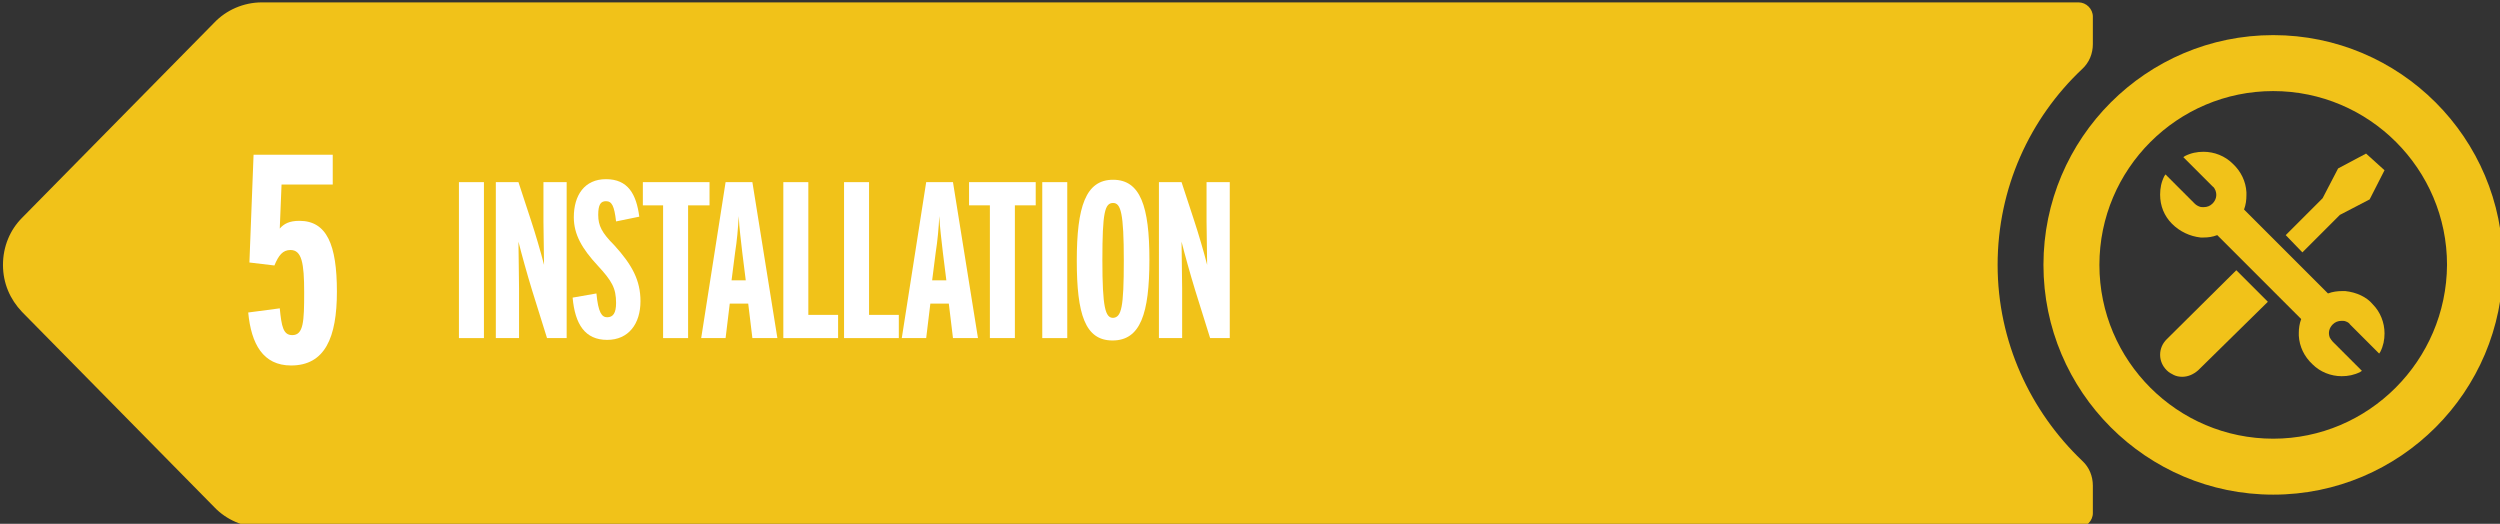
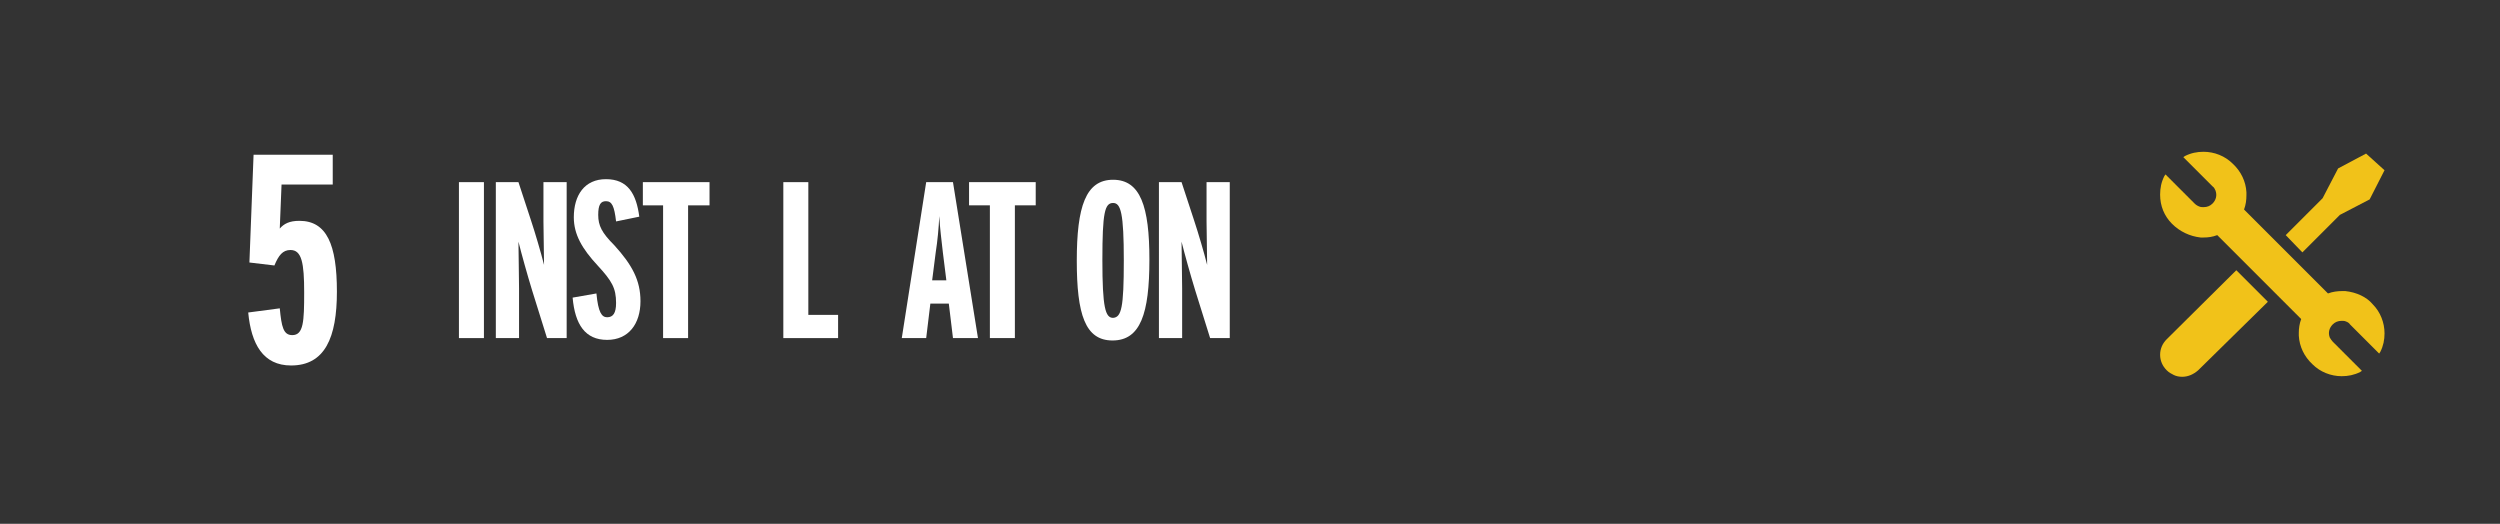
<svg xmlns="http://www.w3.org/2000/svg" version="1.1" id="Layer_1" x="0px" y="0px" viewBox="0 0 420 88" style="enable-background:new 0 0 420 88;" xml:space="preserve">
  <rect x="0" y="0" width="420" height="88" fill="#333333" stroke="none" />
  <style type="text/css">
	.st0{fill:#F1C219;}
	.st1{fill:#FFFFFF;}
</style>
  <g>
    <g>
      <g>
-         <path class="st0" d="M335.6,44.5c0-12.9,5.4-24.6,14.2-32.9c1.2-1.1,1.8-2.6,1.8-4.2V2.8c0-1.3-1.1-2.4-2.4-2.4H44     c-3.1,0-6,1.3-8,3.4L3.7,36.6c-2,2-3.2,4.8-3.2,7.9c0,3.1,1.2,5.8,3.2,7.9L36,85.2c2,2.1,4.9,3.4,8,3.4h305.2     c1.3,0,2.4-1.1,2.4-2.4v-4.6c0-1.6-0.6-3.1-1.8-4.2C341.1,69.1,335.6,57.4,335.6,44.5z" />
-         <path class="st0" d="M381.9,5.9c-21.3,0-38.6,17.3-38.6,38.6c0,21.3,17.3,38.6,38.6,38.6c21.3,0,38.6-17.3,38.6-38.6     C420.5,23.2,403.2,5.9,381.9,5.9z M381.9,73.7c-16.1,0-29.2-13.1-29.2-29.2c0-16.1,13.1-29.2,29.2-29.2     c16.1,0,29.2,13.1,29.2,29.2C411,60.6,397.9,73.7,381.9,73.7z" />
        <path class="st0" d="M364,57c-0.7,0.7-1.1,1.6-1.1,2.6c0,1,0.4,1.9,1.1,2.6c0.4,0.4,0.8,0.6,1.2,0.8c0.4,0.2,0.9,0.3,1.4,0.3     c1,0,1.9-0.4,2.7-1.1L381,50.7l-5.3-5.3L364,57z" />
        <path class="st0" d="M394,48.9l-0.5,0h0c-0.8,0-1.6,0.1-2.4,0.4L377,35.2c0.3-0.8,0.4-1.6,0.4-2.4v0l0-0.5     c-0.1-1.8-0.9-3.5-2.3-4.8c-1.3-1.3-3.1-2-4.9-2c-1.1,0-2.1,0.2-3.1,0.7l-0.3,0.2l4.9,4.9c0.3,0.2,0.4,0.5,0.5,0.7l0,0     c0.3,0.8,0.1,1.6-0.5,2.2c-0.4,0.4-0.9,0.6-1.5,0.6c-0.2,0-0.5,0-0.7-0.1l0,0c-0.3-0.1-0.6-0.3-0.8-0.5l-4.9-4.9l-0.2,0.3     c-0.5,1-0.7,2-0.7,3.1c0,1.9,0.7,3.6,2,4.9c1.3,1.3,3,2.1,4.8,2.3l0.5,0h0c0.8,0,1.5-0.1,2.3-0.4l14.1,14.1     c-0.3,0.8-0.4,1.6-0.4,2.3v0l0,0.5c0.1,1.8,0.9,3.5,2.3,4.8c1.3,1.3,3.1,2,4.9,2c1.1,0,2.1-0.2,3.1-0.7l0.3-0.2l-4.9-4.9     c-0.2-0.2-0.3-0.4-0.5-0.7c-0.3-0.8-0.1-1.6,0.5-2.2l0,0c0.4-0.4,0.9-0.6,1.5-0.6c0.2,0,0.5,0,0.7,0.1l0,0     c0.3,0.1,0.6,0.3,0.7,0.5l0,0l4.9,4.9l0.2-0.3c0.5-1,0.7-2,0.7-3.1c0-1.8-0.7-3.6-2-4.9C397.6,49.9,395.9,49.1,394,48.9z" />
        <polygon class="st0" points="393.1,36.1 398.1,33.5 400.6,28.6 397.5,25.8 392.8,28.3 390.2,33.3 384,39.5 386.8,42.4    " />
      </g>
    </g>
    <g>
      <path class="st1" d="M56.6,49c0,7.7-2,12.4-7.7,12.4c-4.7,0-6.7-3.6-7.2-8.9l5.3-0.7c0.3,3.1,0.6,4.5,2.1,4.5c1.9,0,2-2.3,2-7.2    c0-4.9-0.4-7.1-2.3-7.1c-1.3,0-2,0.9-2.7,2.6l-4.2-0.5L42.6,26h13.3v5h-8.6L47,38.4c0.7-0.8,1.6-1.3,3.3-1.3    C54.9,37.1,56.6,41.1,56.6,49z" />
    </g>
    <g>
      <path class="st1" d="M81.3,56.8h-4.2V30.6h4.2V56.8z" />
      <path class="st1" d="M95.1,56.8h-3.2l-2.5-8c-0.8-2.6-1.8-6.2-2.3-8.2c0,1.9,0.1,5.5,0.1,7.8v8.4h-3.9V30.6h3.8l2.1,6.4    c0.7,2.1,1.7,5.5,2.2,7.5c0-1.8-0.1-5.4-0.1-7.3v-6.6h3.9V56.8z" />
      <path class="st1" d="M107.6,50.6c0,3.8-2,6.5-5.6,6.5c-3.7,0-5.4-2.6-5.8-7.1l4-0.7c0.3,3.2,0.9,4,1.8,4c1,0,1.5-0.7,1.5-2.4    c0-2.5-0.7-3.7-3.1-6.3c-2.6-2.8-4-5.2-4-8.1c0-3.7,1.8-6.4,5.4-6.4c3.7,0,5.1,2.5,5.6,6.3l-3.9,0.8c-0.3-2.6-0.7-3.4-1.7-3.4    c-0.9,0-1.3,0.6-1.3,2.3c0,1.8,0.6,3,2.7,5.1C106.2,44.5,107.6,47.1,107.6,50.6z" />
      <path class="st1" d="M119.2,34.5h-3.6v22.3h-4.2V34.5H108v-3.9h11.2V34.5z" />
-       <path class="st1" d="M130.6,56.8h-4.2l-0.7-5.8h-3.1l-0.7,5.8h-4.1l4.1-26.2h4.5L130.6,56.8z M125.3,47.2l-0.6-4.8    c-0.2-1.9-0.5-4-0.6-6.1c-0.1,2.1-0.3,4.2-0.6,6.1l-0.6,4.7H125.3z" />
-       <path class="st1" d="M140.8,56.8h-9.2V30.6h4.2v22.3h5V56.8z" />
-       <path class="st1" d="M151,56.8h-9.2V30.6h4.2v22.3h5V56.8z" />
+       <path class="st1" d="M140.8,56.8h-9.2V30.6h4.2v22.3h5z" />
      <path class="st1" d="M164.3,56.8h-4.2l-0.7-5.8h-3.1l-0.7,5.8h-4.1l4.1-26.2h4.5L164.3,56.8z M159,47.2l-0.6-4.8    c-0.2-1.9-0.5-4-0.6-6.1c-0.1,2.1-0.3,4.2-0.6,6.1l-0.6,4.7H159z" />
      <path class="st1" d="M174.1,34.5h-3.6v22.3h-4.2V34.5h-3.5v-3.9h11.2V34.5z" />
-       <path class="st1" d="M179.3,56.8h-4.2V30.6h4.2V56.8z" />
      <path class="st1" d="M193.1,43.6c0,9.1-1.5,13.6-6.2,13.6c-4.6,0-6-4.4-6-13.4c0-9.1,1.5-13.6,6.1-13.6S193.1,34.7,193.1,43.6z     M188.8,43.8c0-8-0.5-9.7-1.8-9.7c-1.4,0-1.8,1.6-1.8,9.6c0,8,0.5,9.7,1.8,9.7C188.4,53.3,188.8,51.7,188.8,43.8z" />
      <path class="st1" d="M206.5,56.8h-3.2l-2.5-8c-0.8-2.6-1.8-6.2-2.3-8.2c0,1.9,0.1,5.5,0.1,7.8v8.4h-3.9V30.6h3.8l2.1,6.4    c0.7,2.1,1.7,5.5,2.2,7.5c0-1.8-0.1-5.4-0.1-7.3v-6.6h3.9V56.8z" />
    </g>
  </g>
</svg>